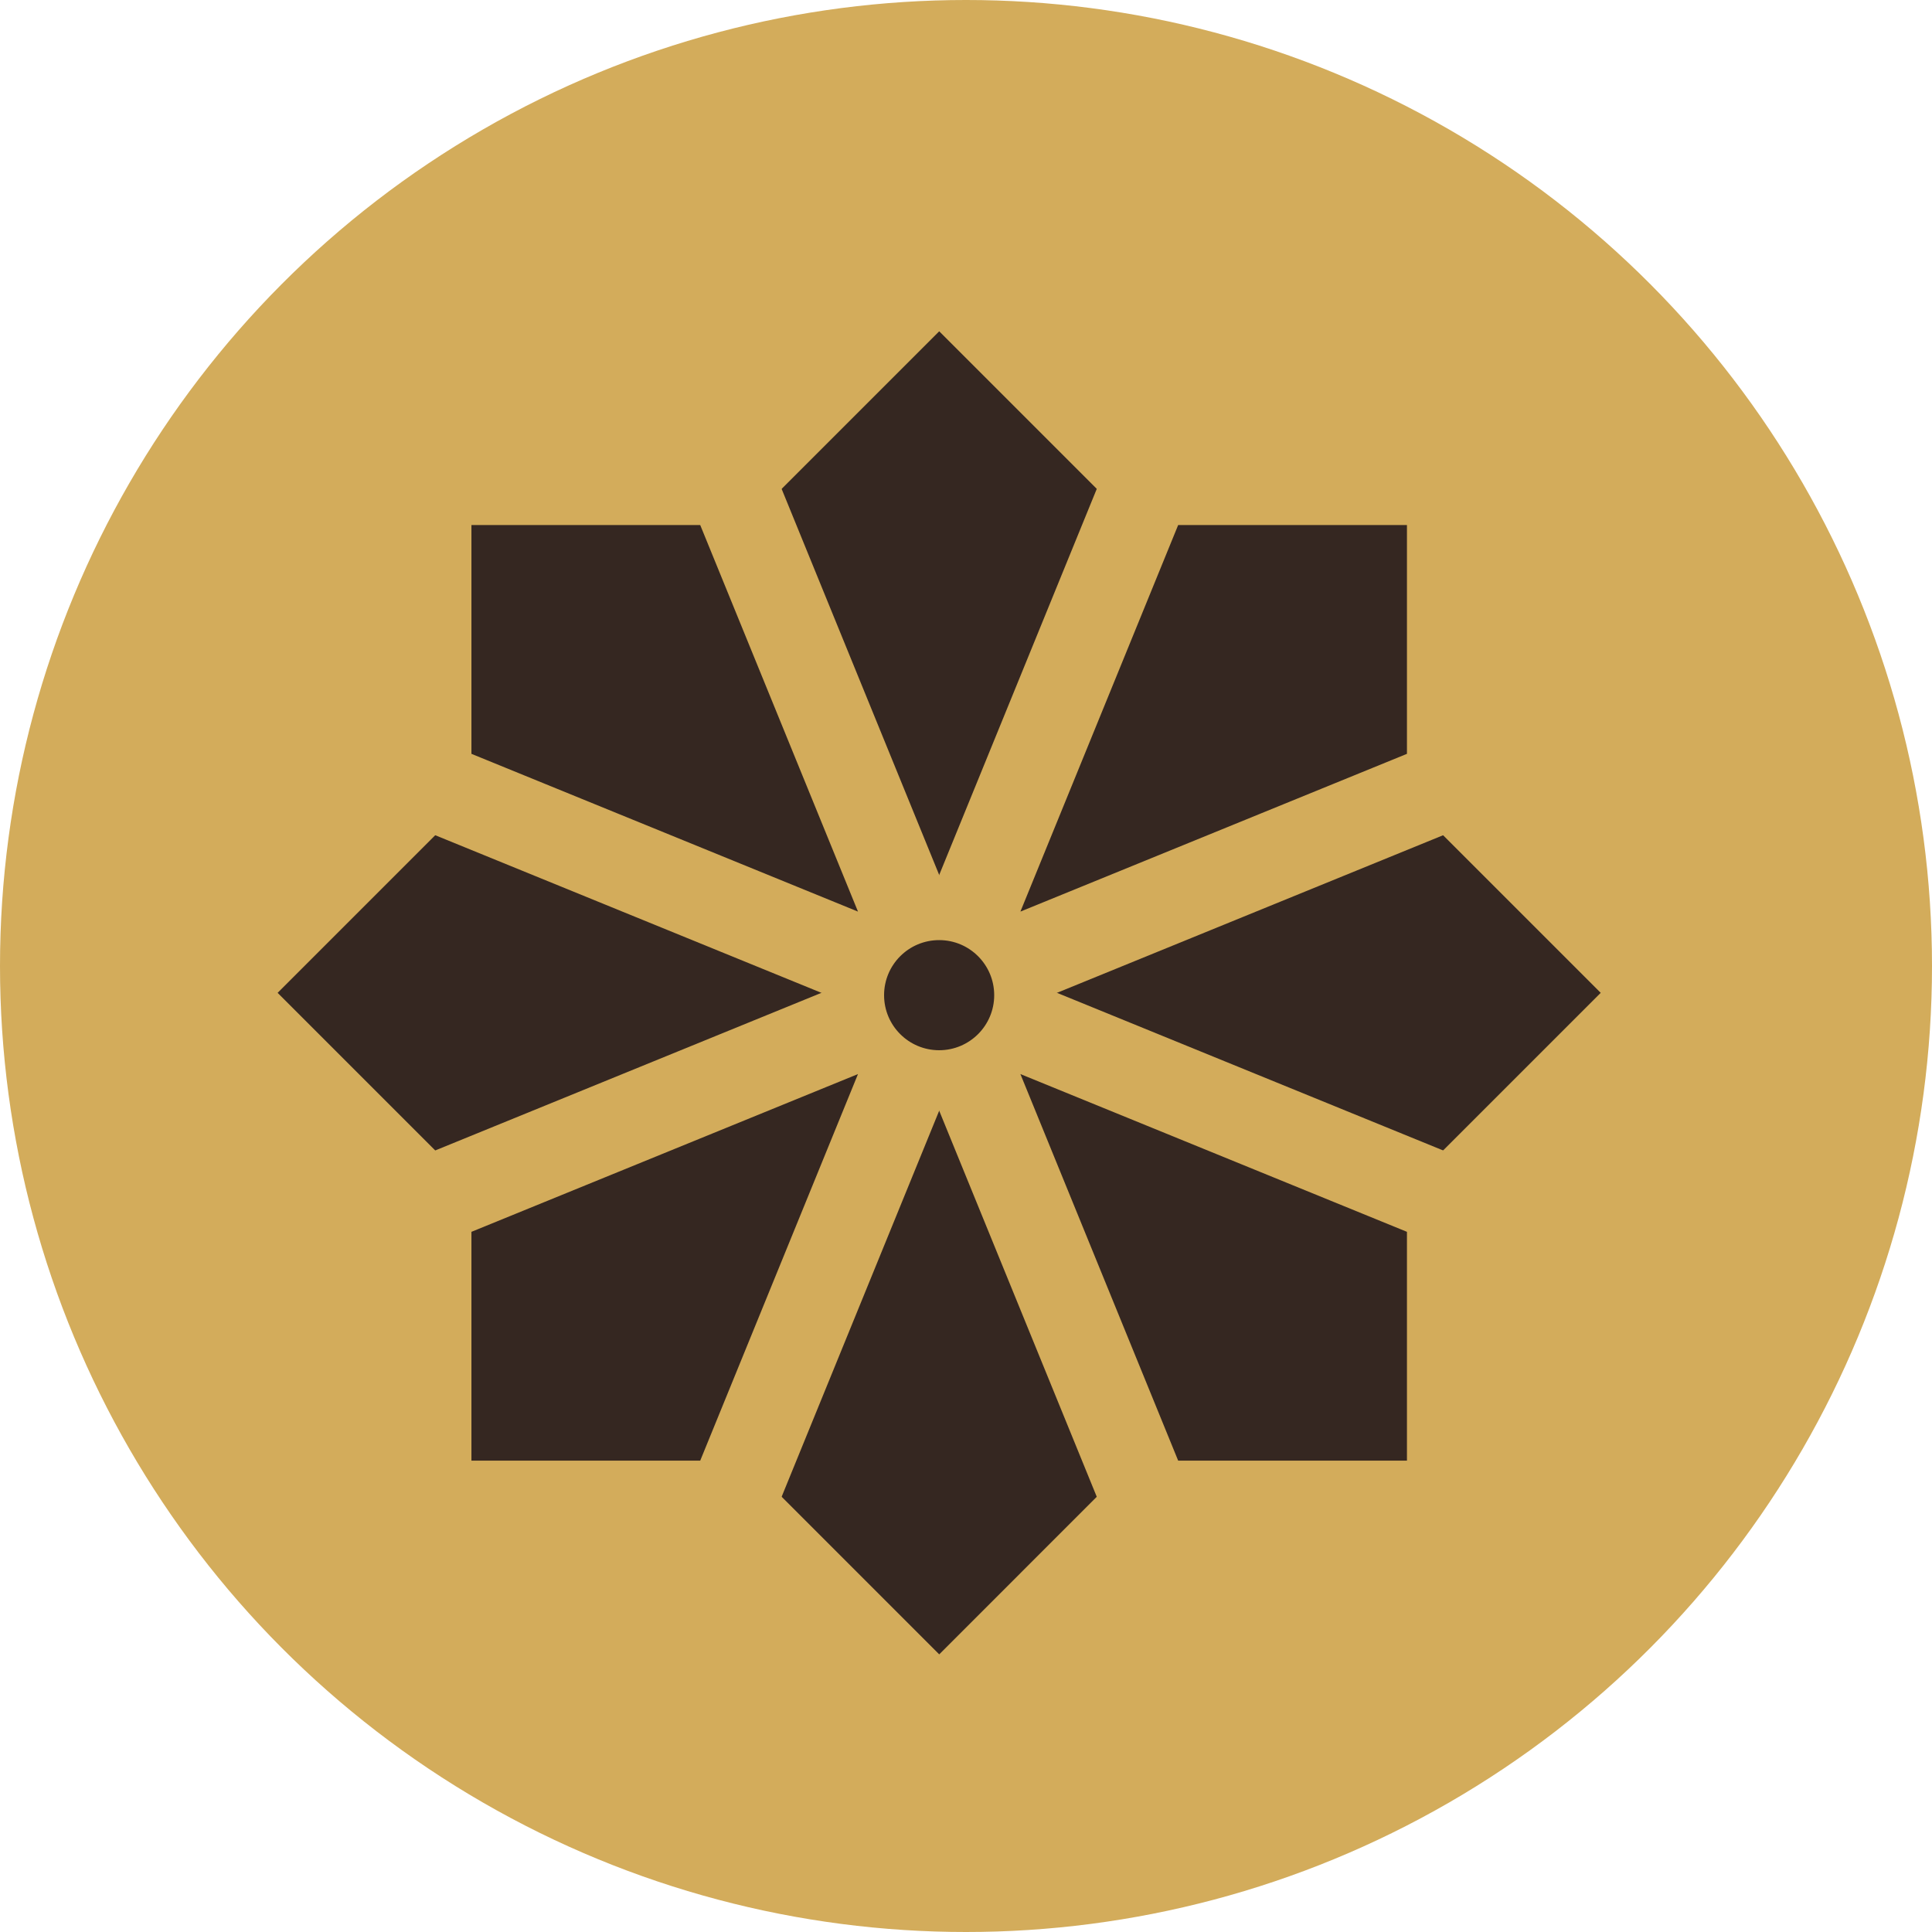
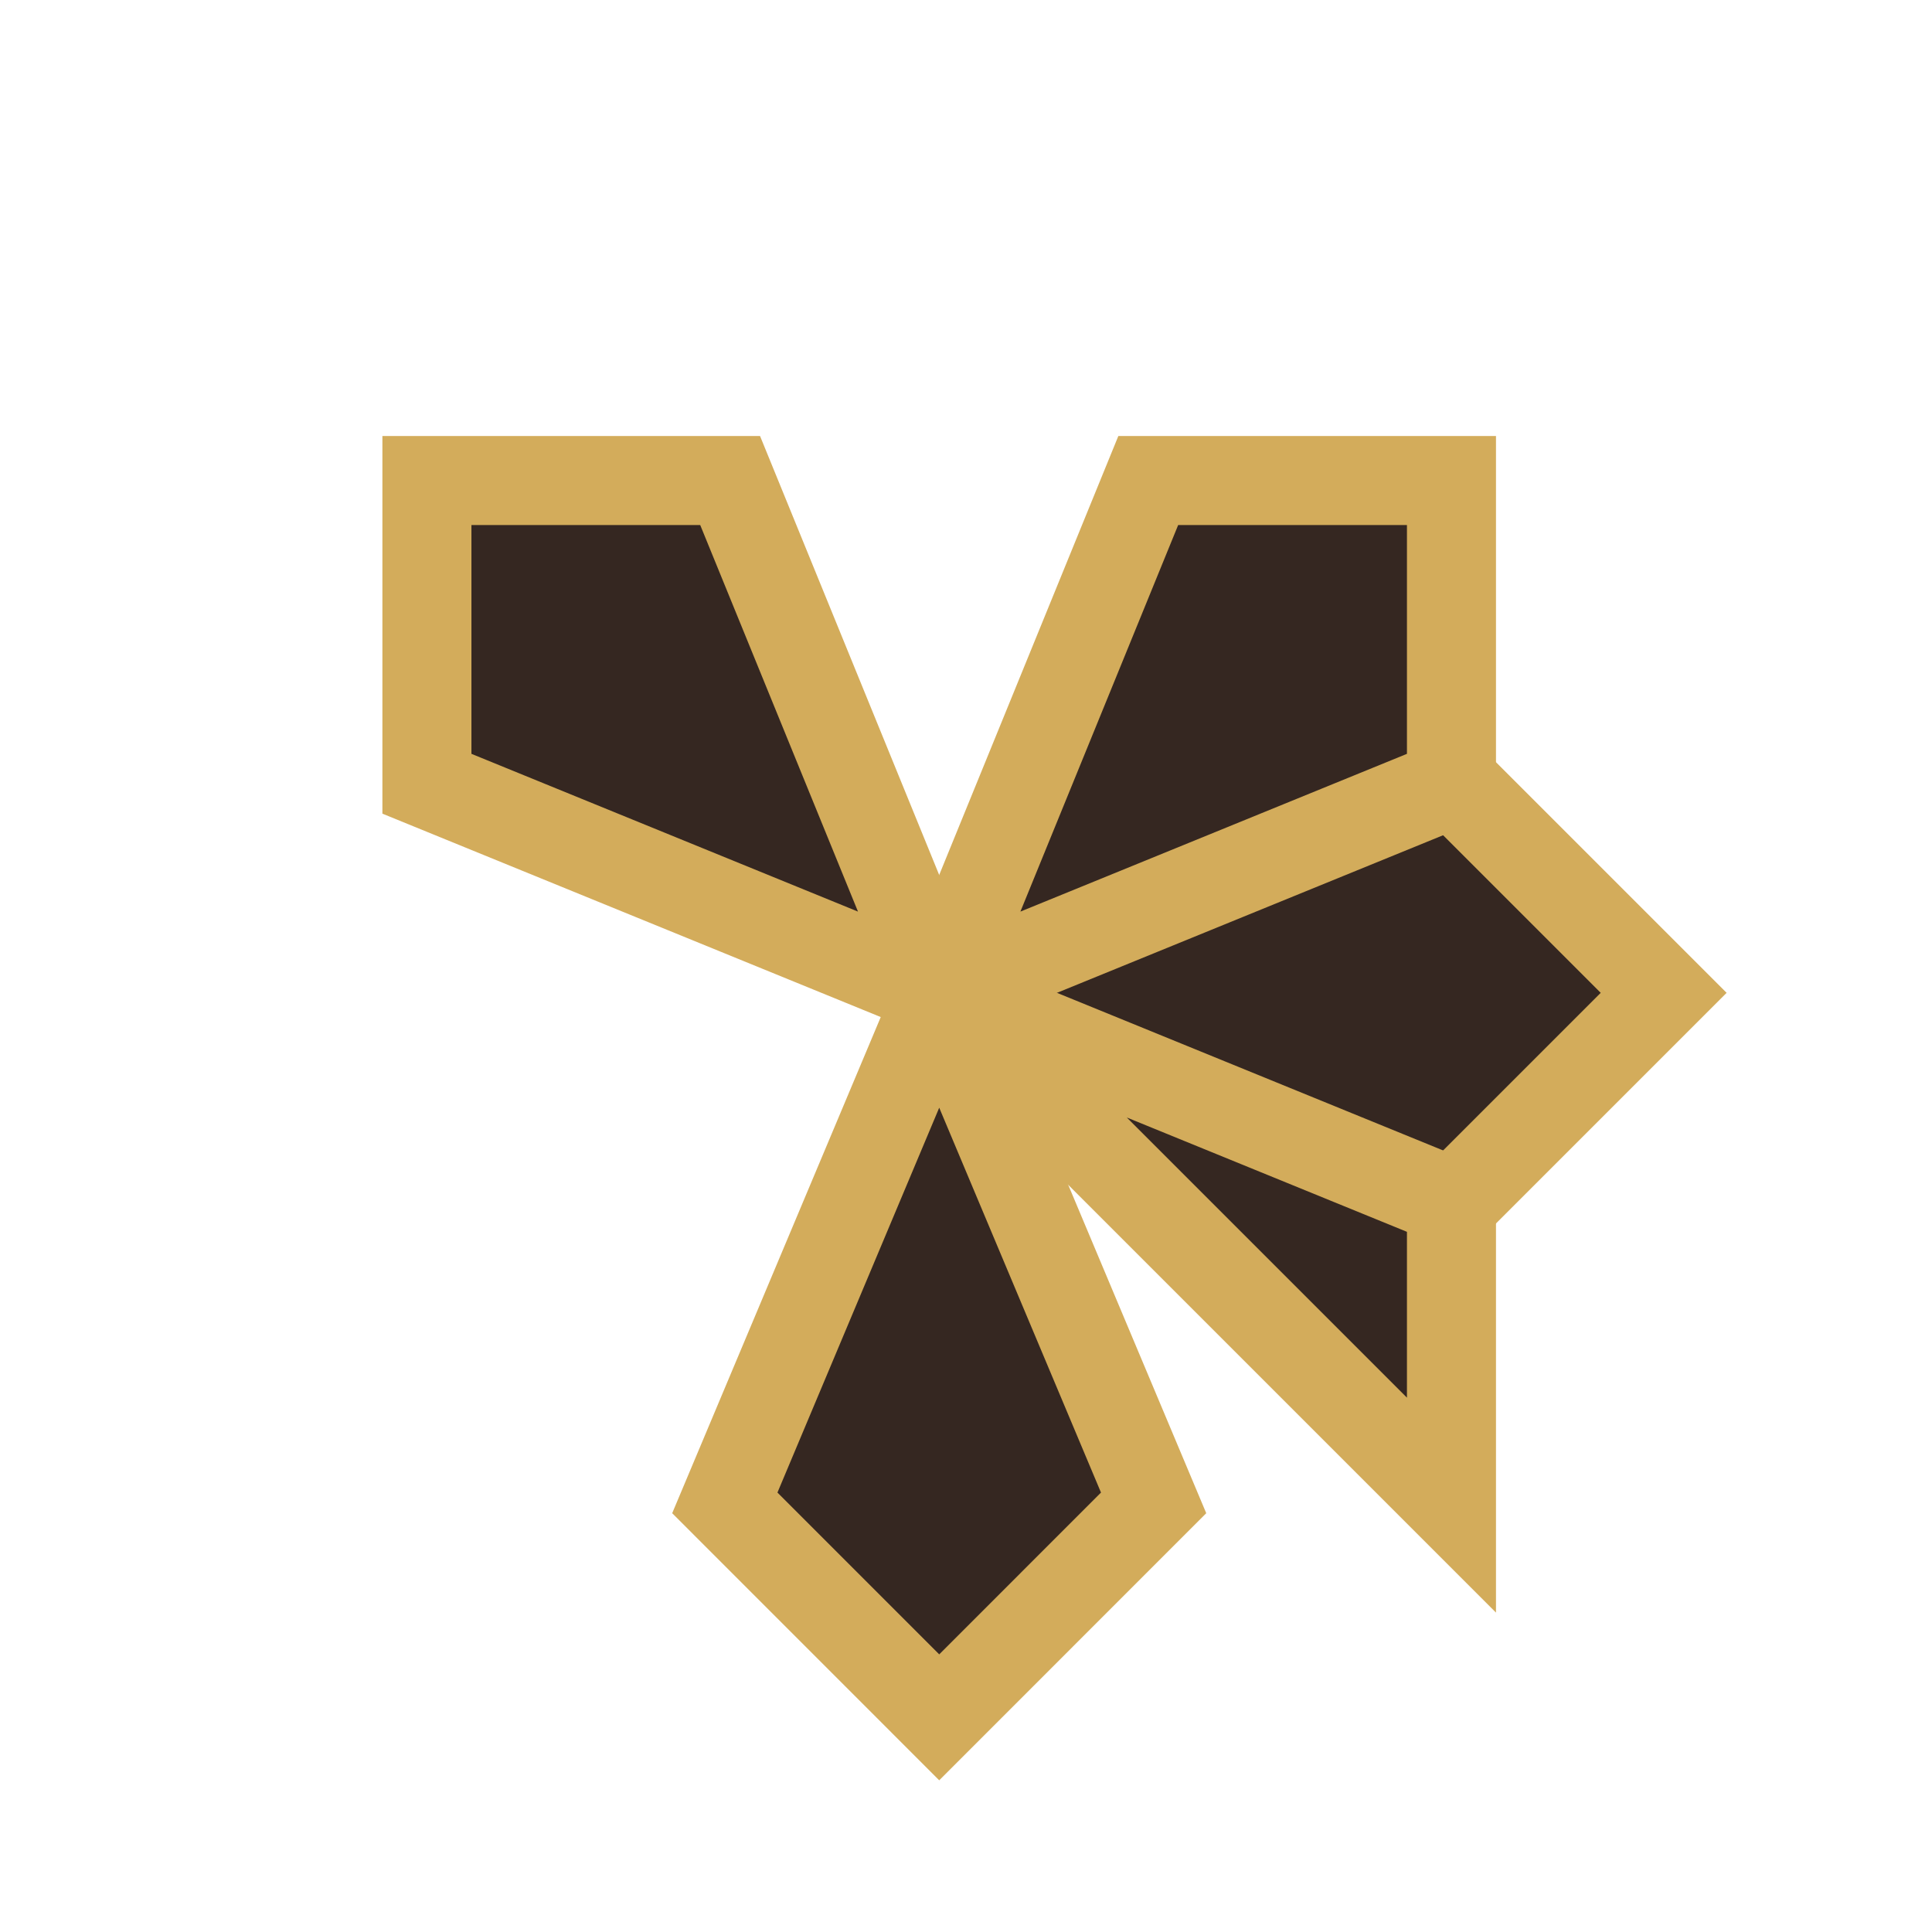
<svg xmlns="http://www.w3.org/2000/svg" width="36" height="36" viewBox="0 0 36 36" fill="none">
-   <circle cx="18" cy="18" r="18" fill="#D3AC5B" />
-   <path d="M17.501 5L21.496 8.995L17.501 18.5L13.506 8.995L17.501 5Z" fill="#352721" stroke="#D3AC5B" stroke-width="1.659" stroke-miterlimit="10" />
  <path d="M17.501 32L13.506 28.004L17.501 18.5L21.496 28.004L17.501 32Z" fill="#352721" stroke="#D3AC5B" stroke-width="1.659" stroke-miterlimit="10" />
  <path d="M31 18.5L27.005 22.495L17.5 18.5L27.005 14.505L31 18.5Z" fill="#352721" stroke="#D3AC5B" stroke-width="1.659" stroke-miterlimit="10" />
-   <path d="M4 18.5L7.995 14.505L17.5 18.5L7.995 22.495L4 18.5Z" fill="#352721" stroke="#D3AC5B" stroke-width="1.659" stroke-miterlimit="10" />
  <path d="M27.046 8.954V14.604L17.5 18.5L21.396 8.954H27.046Z" fill="#352721" stroke="#D3AC5B" stroke-width="1.659" stroke-miterlimit="10" />
-   <path d="M7.955 28.046V22.396L17.501 18.5L13.605 28.046H7.955Z" fill="#352721" stroke="#D3AC5B" stroke-width="1.659" stroke-miterlimit="10" />
-   <path d="M27.046 28.046H21.396L17.5 18.5L27.046 22.396V28.046Z" fill="#352721" stroke="#D3AC5B" stroke-width="1.659" stroke-miterlimit="10" />
+   <path d="M27.046 28.046L17.5 18.5L27.046 22.396V28.046Z" fill="#352721" stroke="#D3AC5B" stroke-width="1.659" stroke-miterlimit="10" />
  <path d="M7.955 8.954H13.605L17.501 18.5L7.955 14.604V8.954Z" fill="#352721" stroke="#D3AC5B" stroke-width="1.659" stroke-miterlimit="10" />
-   <path d="M18.581 18.544C18.581 17.946 18.097 17.462 17.5 17.462C16.902 17.462 16.418 17.946 16.418 18.544C16.418 19.141 16.902 19.625 17.5 19.625C18.097 19.625 18.581 19.141 18.581 18.544Z" fill="#352721" stroke="#D3AC5B" stroke-width="0.111" stroke-miterlimit="10" />
</svg>